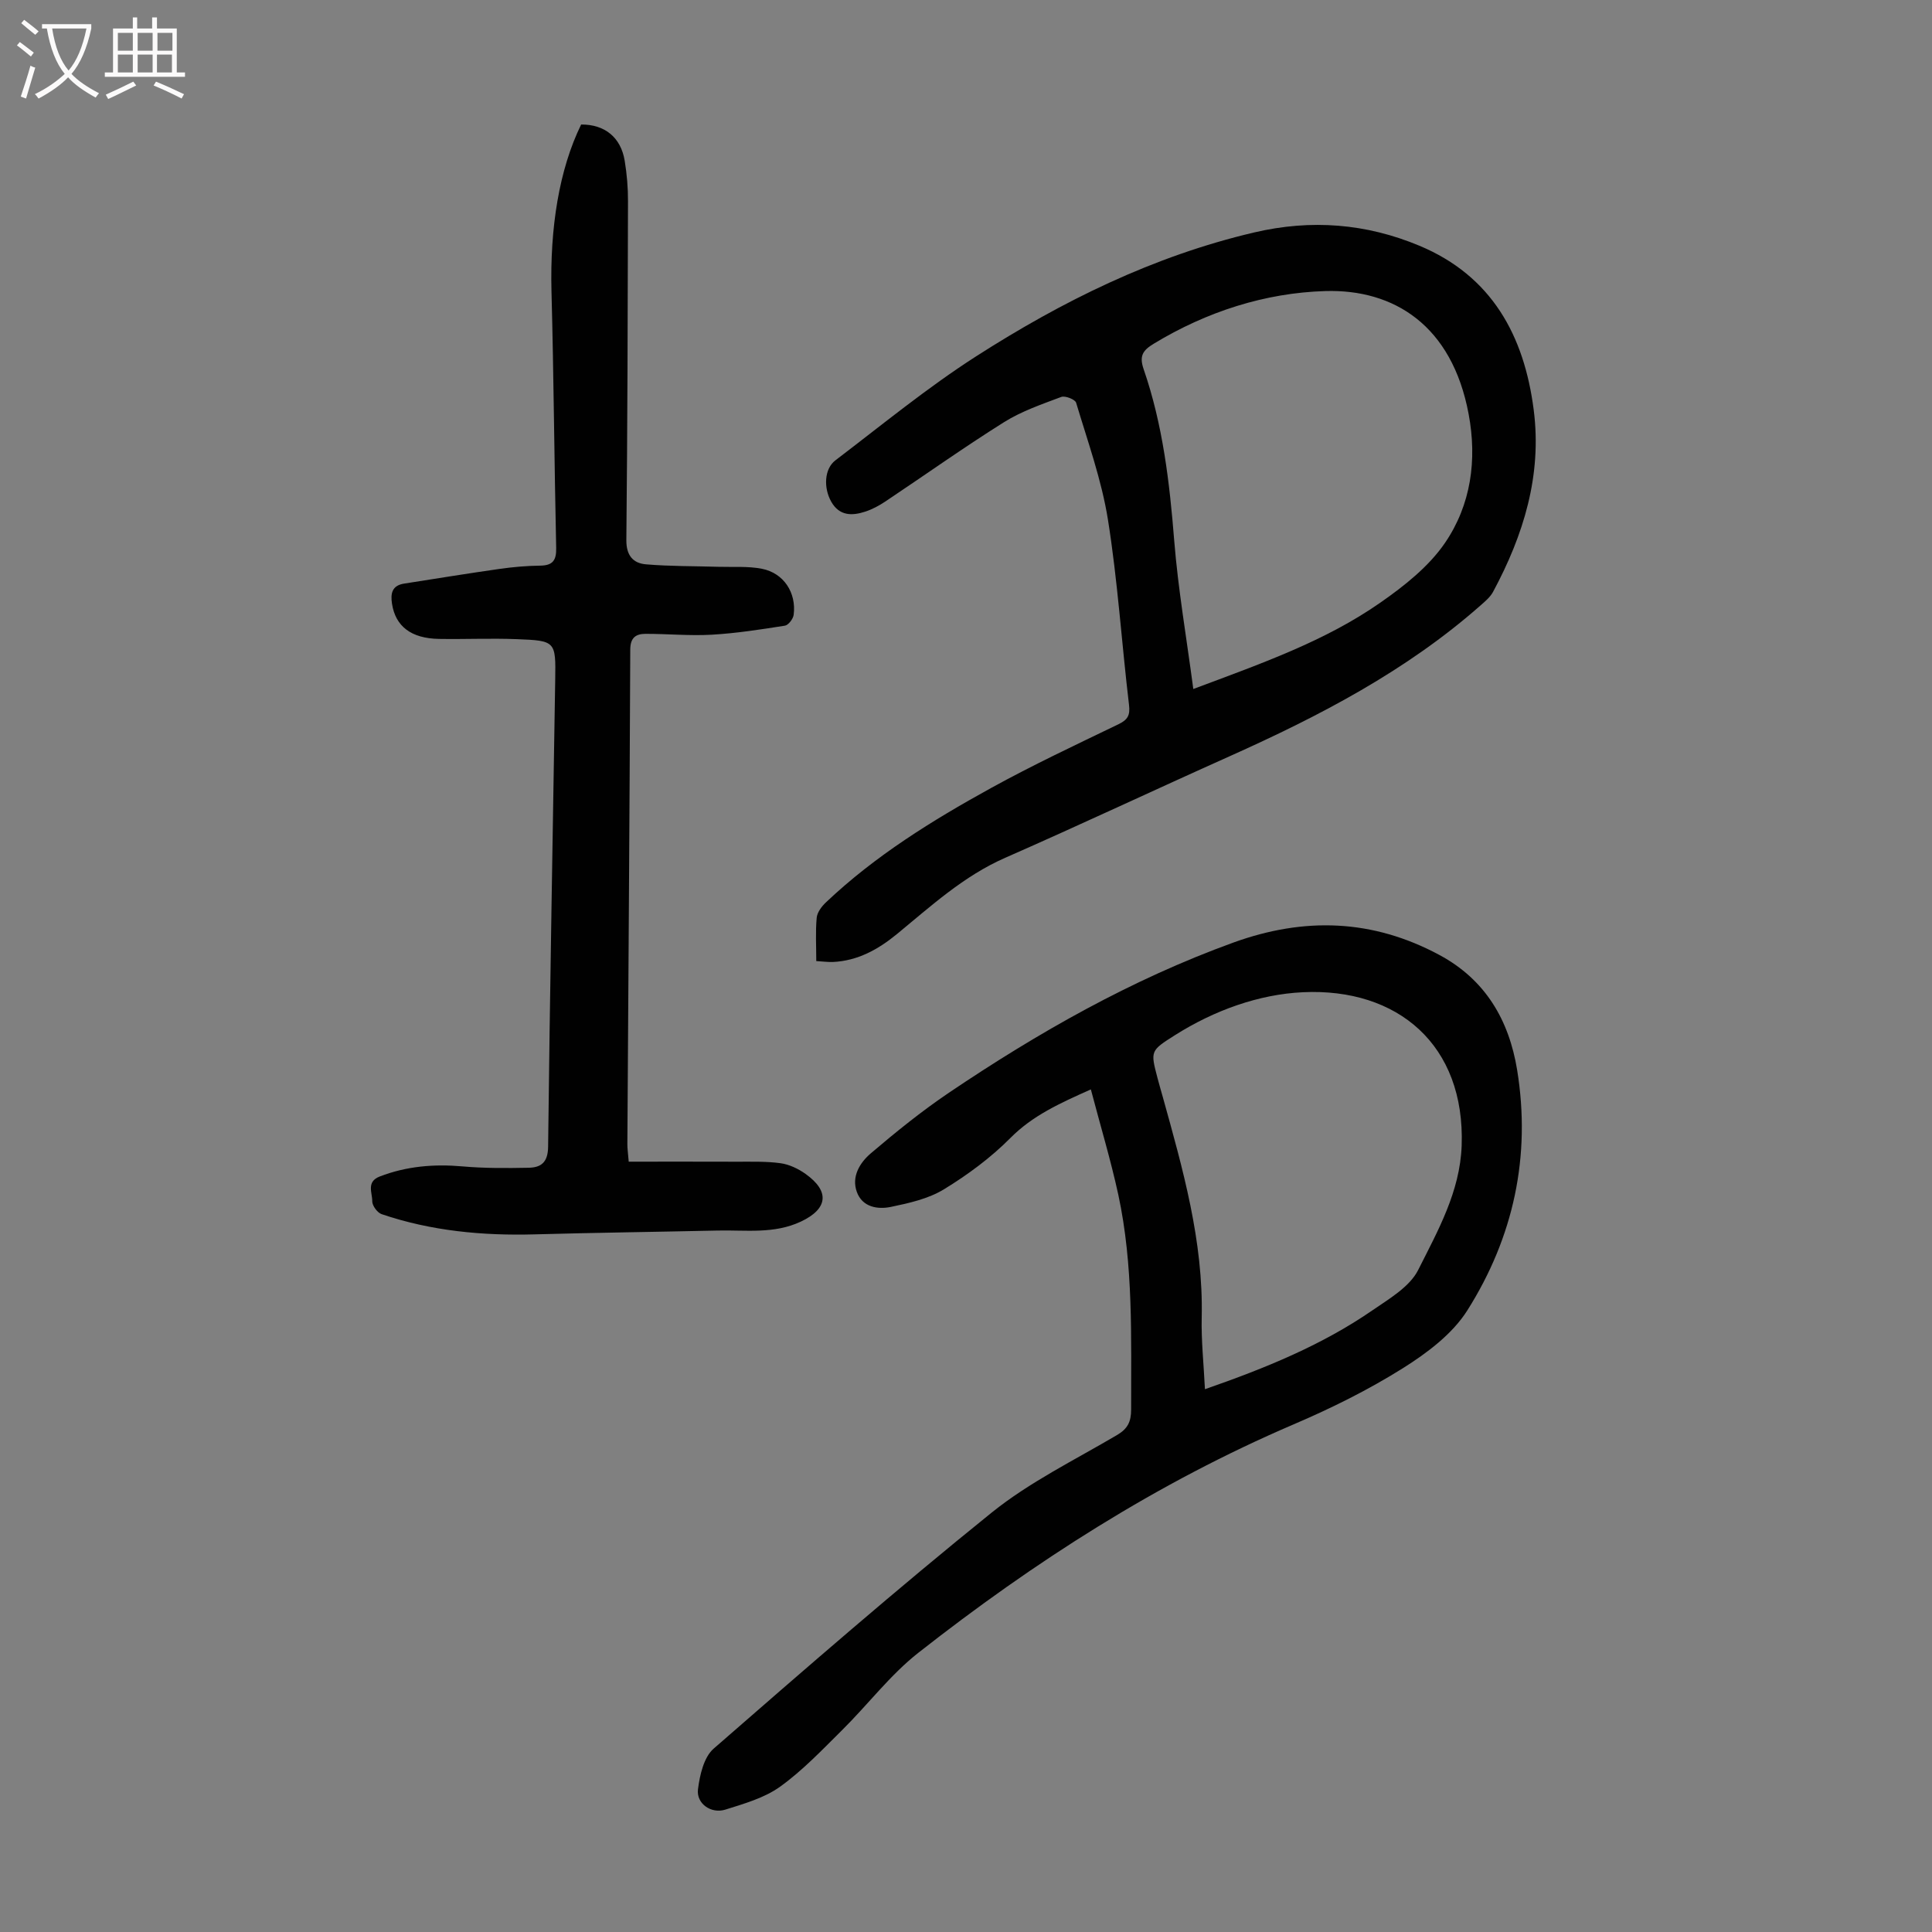
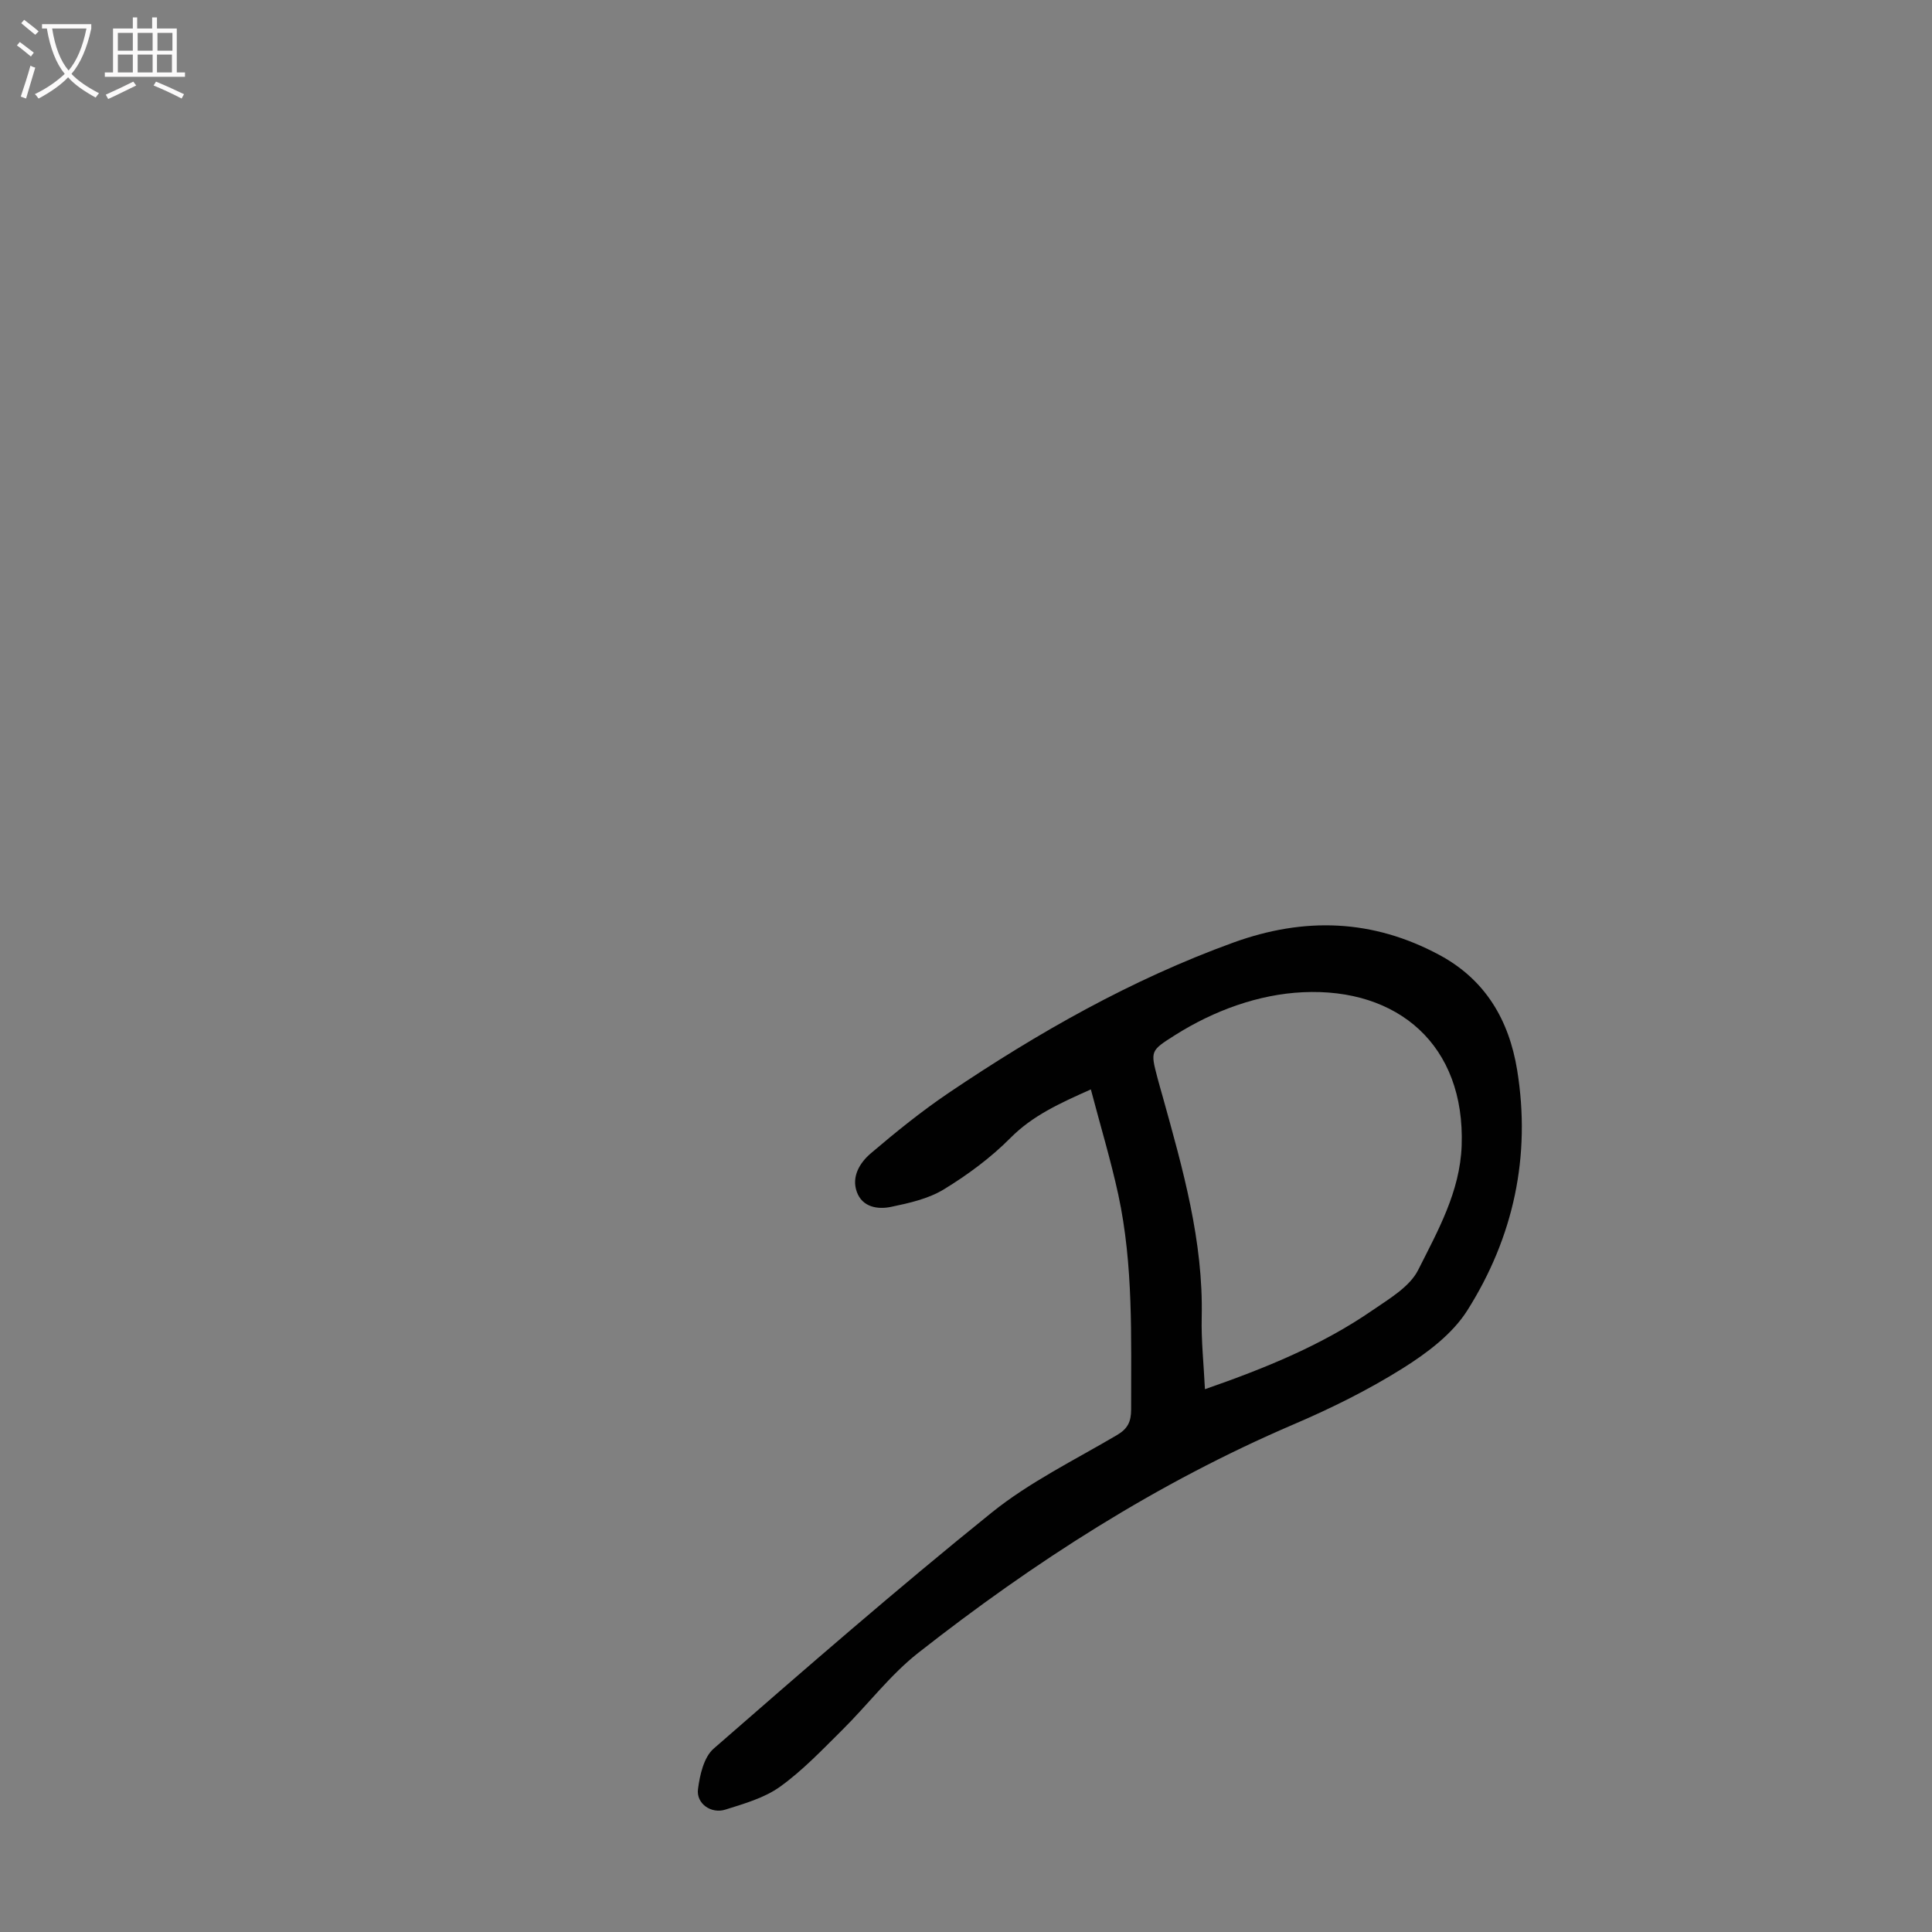
<svg xmlns="http://www.w3.org/2000/svg" enable-background="new 0 0 400 400" viewBox="0 0 400 400">
  <rect x="0" y="0" width="400" height="400" fill="#808080" stroke="none" />
  <g fill="#010101">
    <path d="m225.85 225.55c-6.52 2.91-12.07 5.43-16.66 10.06-4.06 4.09-8.84 7.62-13.77 10.63-3.21 1.96-7.19 2.85-10.94 3.63-2.78.58-5.94.06-7.08-3.09-1.16-3.19.64-6.08 2.9-8 5.19-4.42 10.52-8.73 16.16-12.54 18.49-12.47 37.77-23.43 58.86-31.08 14.75-5.35 28.88-4.87 42.7 2.56 9.51 5.11 14.4 13.46 16.09 23.82 2.9 17.87-.76 34.64-10.32 49.77-3.09 4.89-8.33 8.82-13.35 11.97-7.15 4.49-14.83 8.29-22.61 11.62-28.18 12.07-53.72 28.46-77.71 47.3-5.84 4.59-10.44 10.73-15.77 16-4.12 4.08-8.17 8.36-12.85 11.72-3.24 2.33-7.42 3.51-11.32 4.74-2.95.93-6.05-1.25-5.67-4.21.37-2.94 1.21-6.64 3.24-8.41 18.97-16.54 37.97-33.08 57.56-48.87 7.86-6.33 17.17-10.88 25.94-16.05 2.23-1.31 2.94-2.76 2.94-5.31-.03-14.88.5-29.8-2.66-44.47-1.56-7.17-3.69-14.22-5.68-21.79zm23.62 62.07c12.53-4.36 24.22-9.12 34.69-16.34 3.47-2.39 7.7-4.85 9.46-8.35 4.07-8.1 8.66-16.22 9-25.72.75-20.86-13.23-32.71-32.87-31.78-9.14.43-18.37 3.76-26.47 8.88-5.12 3.24-5.11 3.26-3.63 8.89.34 1.3.72 2.58 1.08 3.87 4.16 14.96 8.43 29.89 8.07 45.68-.11 4.77.41 9.57.67 14.87z" />
-     <path d="m169 198.98c0-3.18-.18-6.1.09-8.98.11-1.13 1.05-2.37 1.95-3.21 10.16-9.62 21.97-16.93 34.13-23.63 8.6-4.74 17.52-8.93 26.37-13.2 1.93-.93 2.47-1.84 2.21-4.02-1.52-12.77-2.34-25.65-4.36-38.33-1.31-8.22-4.19-16.2-6.59-24.23-.2-.68-2.27-1.5-3.07-1.2-4.05 1.52-8.25 2.96-11.88 5.24-8.33 5.23-16.36 10.94-24.55 16.41-1.29.86-2.7 1.62-4.17 2.1-2.72.89-5.34.91-7.02-2.04-1.63-2.87-1.47-6.82.86-8.59 9.6-7.3 18.97-15.01 29.1-21.51 17.85-11.44 36.74-20.78 57.62-25.67 11.8-2.76 23.16-1.85 34.17 2.75 15 6.26 21.71 18.61 23.68 34.01 1.73 13.52-2.1 25.9-8.42 37.66-.56 1.04-1.55 1.89-2.46 2.69-15.44 13.65-33.47 23.01-52.11 31.36-15.51 6.94-30.88 14.18-46.44 21.01-8.59 3.77-15.33 9.97-22.4 15.78-3.9 3.2-8.13 5.55-13.28 5.79-1.07.03-2.16-.12-3.43-.19zm78.06-56.33c14.16-5.3 27.29-9.9 38.74-17.89 4.96-3.46 10.02-7.46 13.37-12.36 5.38-7.88 6.68-17.17 4.89-26.7-3.45-18.37-15.48-25.85-29.64-25.44-12.44.36-24.6 4.25-35.56 10.91-2.28 1.38-3.02 2.54-2.08 5.27 3.97 11.49 5.37 23.43 6.33 35.51.81 10.08 2.55 20.09 3.95 30.7z" />
-     <path d="m130.17 240.51c7.68 0 15.03-.02 22.39.01 3.02.01 6.07-.1 9.04.31 1.8.25 3.67 1.14 5.17 2.21 5.11 3.63 4.61 7.26-.96 9.88-5.56 2.61-11.41 1.72-17.18 1.85-12.63.28-25.26.44-37.88.79-10.81.3-21.45-.69-31.73-4.18-.89-.3-1.96-1.76-1.95-2.67.03-1.74-1.29-4.03 1.55-5.13 5.56-2.14 11.23-2.61 17.14-2.09 4.54.4 9.14.37 13.7.28 2.59-.05 3.99-1.14 4.02-4.36.37-32.22.96-64.44 1.47-96.66.13-7.99.1-8.11-7.97-8.42-5.36-.21-10.73.04-16.09-.05-5.79-.1-9.01-2.62-9.73-7.28-.33-2.14 0-3.78 2.5-4.17 6.6-1.03 13.2-2.11 19.81-3.05 2.76-.39 5.57-.64 8.36-.67 2.63-.03 3.38-1.11 3.32-3.68-.39-17.67-.5-35.35-.97-53.02-.35-13.27 1.59-25.34 6.14-34.63 4.87-.04 8.23 2.65 9.02 7.52.45 2.75.69 5.56.68 8.35-.05 23.39-.11 46.78-.34 70.16-.03 3.18 1.38 4.81 4.08 5.03 4.98.42 10.01.36 15.01.51 3 .09 6.07-.16 8.98.41 4.51.89 7.16 4.95 6.57 9.53-.11.85-1.09 2.14-1.82 2.25-5.02.79-10.08 1.58-15.15 1.87-4.56.26-9.16-.19-13.73-.18-1.95.01-3.12.77-3.13 3.24-.14 34.13-.39 68.26-.6 102.39-.01.86.12 1.73.28 3.65z" />
  </g>
  <path d="m6.4 11.7c-1-.8-1.9-1.6-2.9-2.3l.6-.7c.9.7 1.9 1.4 2.9 2.2zm-2.1 8.3c.7-2.1 1.4-4.2 2-6.4.2.1.6.3 1 .4-.7 2.3-1.3 4.4-1.9 6.4zm3-12.8c-1.1-.9-2.1-1.7-2.9-2.4l.6-.7c1 .8 2 1.5 3 2.4zm1.4-1.3v-.9h10.2v.9c-.9 4.2-2.3 7.3-4.1 9.4 1.3 1.4 3.2 2.7 5.7 4-.2.2-.4.5-.7.9-2.5-1.4-4.4-2.7-5.7-4.2-1.4 1.5-3.5 3-6.1 4.4 0 0 0 0-.1-.1-.3-.4-.5-.7-.7-.8 2.7-1.3 4.7-2.8 6.2-4.2-1.8-2.2-3-5.3-3.7-9.4zm9.2 0h-7.1c.6 3.8 1.7 6.7 3.4 8.7 1.7-2 2.9-4.8 3.7-8.7z" fill="#fbfafa" />
  <path d="m31.6 3.6h.9v2.3h4.1v9.1h1.7v.9h-16.6v-.9h1.7v-9.1h4.1v-2.3h.9v2.3h3.1v-2.3zm-4 13.3.6.8c-1.9.9-3.8 1.9-5.8 2.8-.2-.3-.3-.6-.5-.9 2-.9 3.9-1.8 5.7-2.7zm-3.2-10.1v3.7h3.1v-3.7zm0 4.5v3.7h3.1v-3.7zm4.1-4.5v3.7h3.1v-3.7zm0 4.5v3.7h3.1v-3.7zm9.1 9.1c-2.1-1.1-4.1-2-5.8-2.7l.5-.8c2.2.9 4.1 1.8 5.8 2.6zm-1.9-13.6h-3.1v3.7h3.1zm-3.2 4.5v3.7h3.1v-3.7z" fill="#fbfafa" />
</svg>